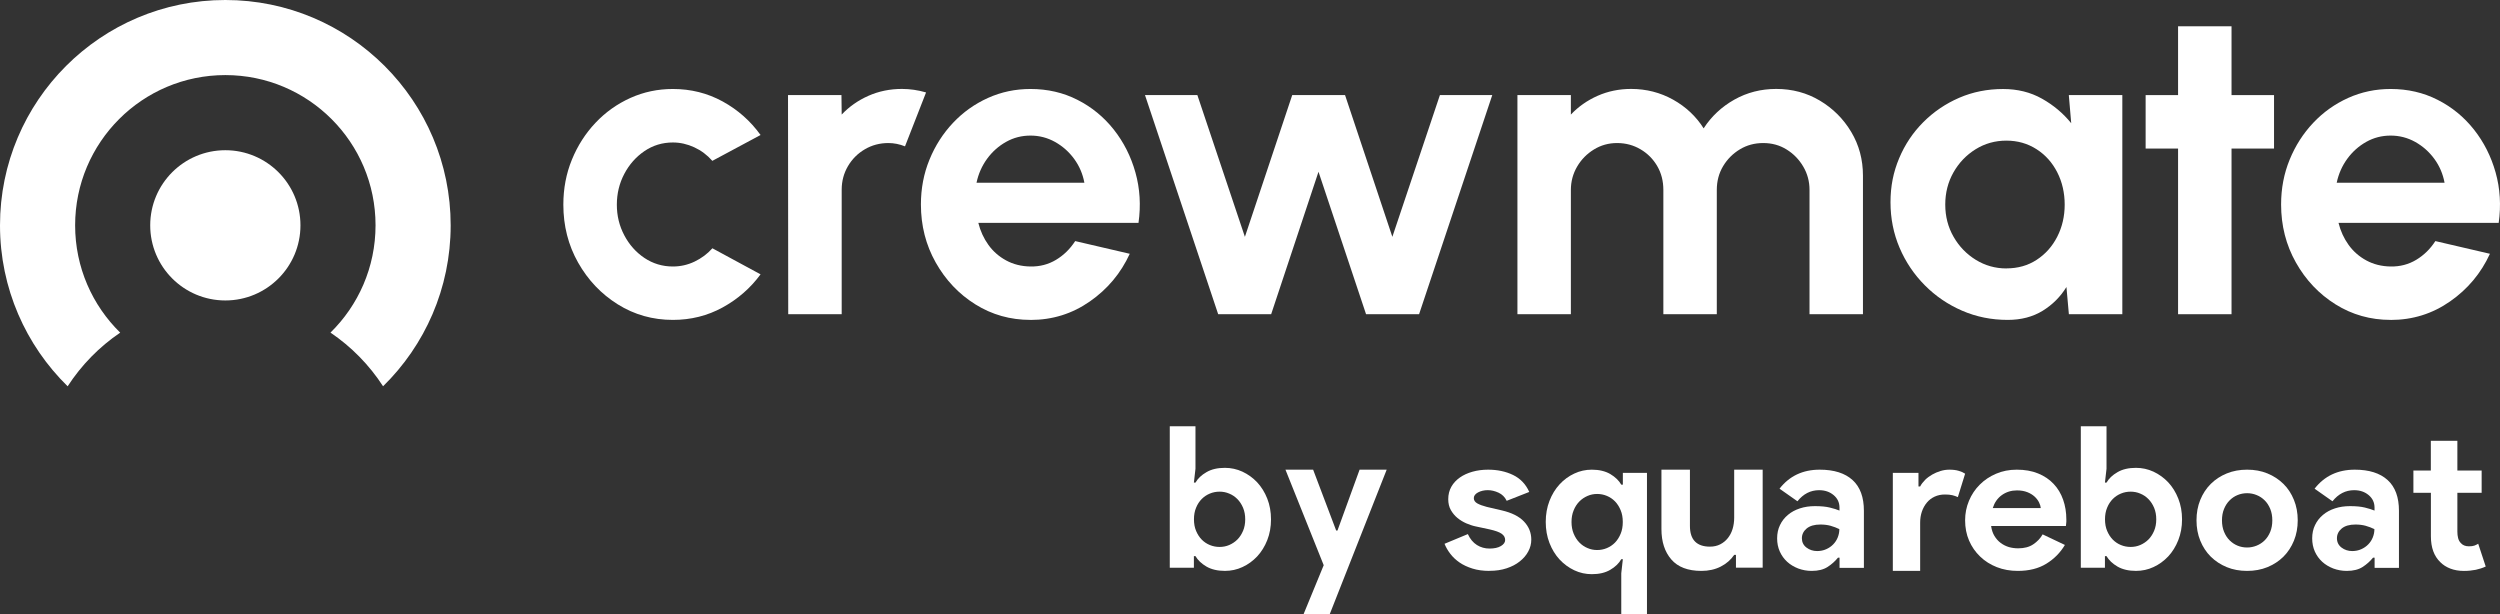
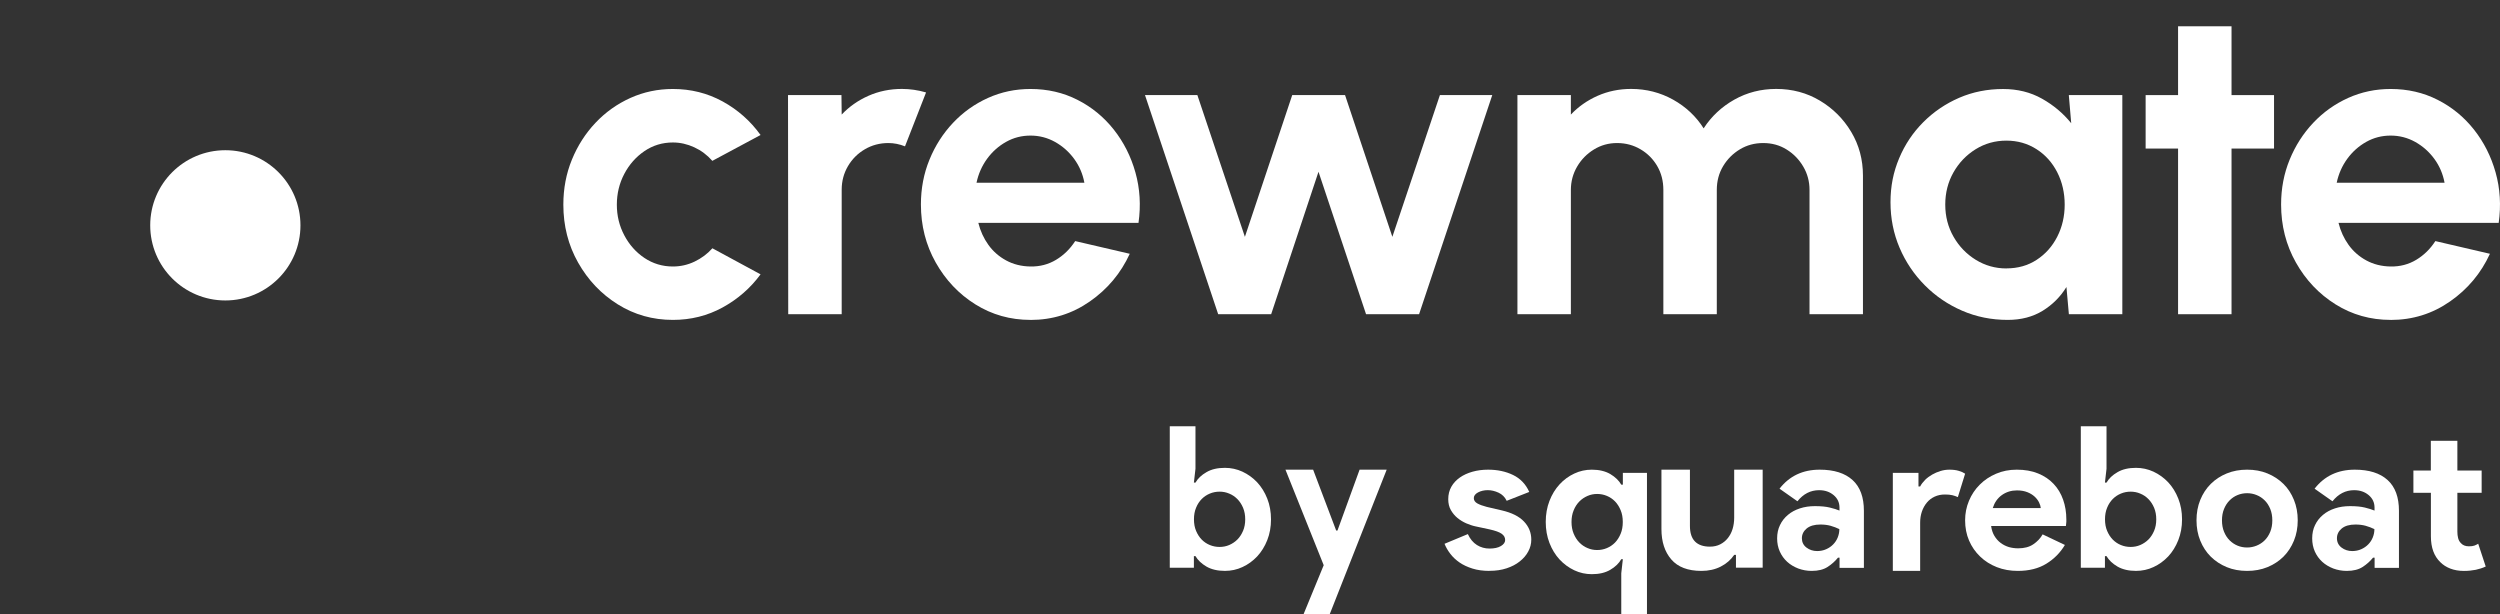
<svg xmlns="http://www.w3.org/2000/svg" width="175" height="43" viewBox="0 0 175 43" fill="none">
  <rect x="0" y="0" width="175" height="43" fill="#333333" stroke="none" />
-   <path d="M31.547 15.774C31.547 20.187 29.737 24.178 26.815 27.039C25.853 25.553 24.601 24.276 23.134 23.282C25.08 21.373 26.288 18.714 26.288 15.771C26.288 9.963 21.582 5.256 15.774 5.256C9.966 5.256 5.259 9.966 5.259 15.774C5.259 18.717 6.467 21.377 8.414 23.285C6.95 24.276 5.697 25.556 4.735 27.042C1.814 24.178 0 20.187 0 15.774C0 7.063 7.063 0 15.774 0C24.484 0 31.547 7.063 31.547 15.774Z" fill="white" />
  <path d="M15.774 21.032C18.678 21.032 21.032 18.678 21.032 15.774C21.032 12.869 18.678 10.515 15.774 10.515C12.869 10.515 10.515 12.869 10.515 15.774C10.515 18.678 12.869 21.032 15.774 21.032Z" fill="white" />
  <path d="M49.864 17.377L53.239 19.204C52.532 20.166 51.649 20.936 50.586 21.52C49.523 22.103 48.362 22.393 47.103 22.393C45.693 22.393 44.406 22.031 43.245 21.305C42.084 20.579 41.16 19.605 40.469 18.384C39.778 17.163 39.434 15.809 39.434 14.327C39.434 13.2 39.633 12.15 40.033 11.175C40.431 10.2 40.983 9.339 41.683 8.598C42.384 7.856 43.198 7.276 44.128 6.856C45.059 6.437 46.05 6.229 47.103 6.229C48.362 6.229 49.52 6.519 50.586 7.102C51.649 7.686 52.532 8.468 53.239 9.45L49.864 11.26C49.504 10.85 49.084 10.535 48.599 10.311C48.113 10.087 47.614 9.973 47.103 9.973C46.368 9.973 45.703 10.175 45.109 10.579C44.516 10.983 44.046 11.516 43.699 12.175C43.352 12.835 43.179 13.554 43.179 14.33C43.179 15.106 43.352 15.809 43.699 16.469C44.046 17.128 44.516 17.658 45.109 18.056C45.703 18.453 46.368 18.655 47.103 18.655C47.636 18.655 48.141 18.541 48.621 18.311C49.1 18.081 49.517 17.772 49.864 17.384V17.377Z" fill="white" />
  <path d="M55.176 21.992L55.161 6.654H58.902L58.918 8.02C59.438 7.468 60.063 7.029 60.789 6.707C61.514 6.386 62.297 6.225 63.136 6.225C63.697 6.225 64.262 6.307 64.824 6.471L63.35 10.244C62.962 10.089 62.574 10.013 62.186 10.013C61.584 10.013 61.032 10.159 60.536 10.452C60.041 10.742 59.647 11.136 59.356 11.632C59.066 12.127 58.918 12.676 58.918 13.282V21.995H55.176V21.992Z" fill="white" />
  <path d="M72.133 22.393C70.723 22.393 69.436 22.031 68.275 21.305C67.114 20.579 66.189 19.601 65.499 18.374C64.808 17.147 64.464 15.794 64.464 14.311C64.464 13.197 64.663 12.15 65.063 11.175C65.461 10.2 66.013 9.339 66.713 8.598C67.413 7.856 68.228 7.276 69.158 6.856C70.089 6.437 71.079 6.229 72.133 6.229C73.329 6.229 74.427 6.481 75.423 6.989C76.42 7.494 77.266 8.188 77.963 9.068C78.657 9.948 79.165 10.948 79.48 12.074C79.796 13.2 79.868 14.374 79.695 15.601H68.483C68.625 16.175 68.862 16.686 69.19 17.144C69.518 17.598 69.931 17.961 70.433 18.232C70.934 18.504 71.502 18.646 72.136 18.655C72.789 18.665 73.385 18.51 73.922 18.188C74.458 17.866 74.906 17.428 75.263 16.876L79.083 17.765C78.458 19.125 77.528 20.239 76.291 21.1C75.054 21.964 73.669 22.396 72.133 22.396V22.393ZM68.36 12.79H75.906C75.793 12.178 75.556 11.623 75.193 11.125C74.83 10.629 74.382 10.232 73.852 9.935C73.319 9.639 72.748 9.491 72.133 9.491C71.518 9.491 70.953 9.636 70.43 9.929C69.906 10.222 69.464 10.614 69.101 11.109C68.739 11.604 68.489 12.166 68.357 12.787L68.36 12.79Z" fill="white" />
  <path d="M88.985 21.993H85.272L80.149 6.654H83.815L87.143 16.579L90.456 6.654H94.153L97.465 16.579L100.794 6.654H104.459L99.336 21.993H95.623L92.295 12.024L88.982 21.993H88.985Z" fill="white" />
  <path d="M106.22 21.992V6.654H109.961V8.02C110.482 7.468 111.106 7.029 111.832 6.707C112.558 6.386 113.34 6.225 114.179 6.225C115.242 6.225 116.22 6.477 117.116 6.975C118.012 7.477 118.725 8.146 119.255 8.985C119.798 8.146 120.514 7.477 121.403 6.975C122.293 6.474 123.271 6.225 124.334 6.225C125.46 6.225 126.479 6.499 127.394 7.045C128.309 7.591 129.041 8.323 129.587 9.237C130.133 10.152 130.407 11.171 130.407 12.297V21.992H126.666V13.294C126.666 12.701 126.52 12.155 126.227 11.66C125.937 11.165 125.546 10.764 125.063 10.465C124.577 10.162 124.031 10.013 123.429 10.013C122.826 10.013 122.28 10.159 121.795 10.452C121.309 10.745 120.918 11.133 120.621 11.626C120.325 12.118 120.176 12.673 120.176 13.297V21.995H116.435V13.297C116.435 12.673 116.293 12.118 116.006 11.626C115.719 11.133 115.331 10.742 114.838 10.452C114.346 10.162 113.801 10.013 113.198 10.013C112.595 10.013 112.062 10.165 111.573 10.465C111.081 10.767 110.69 11.165 110.4 11.66C110.11 12.155 109.961 12.701 109.961 13.294V21.992H106.22Z" fill="white" />
  <path d="M144.821 6.654H148.563V21.992H144.821L144.651 20.09C144.231 20.775 143.676 21.33 142.985 21.756C142.294 22.179 141.481 22.393 140.54 22.393C139.405 22.393 138.342 22.179 137.351 21.75C136.36 21.321 135.487 20.727 134.736 19.97C133.985 19.213 133.395 18.339 132.972 17.349C132.549 16.358 132.335 15.292 132.335 14.159C132.335 13.027 132.537 12.039 132.941 11.077C133.344 10.115 133.909 9.273 134.635 8.547C135.36 7.821 136.2 7.254 137.149 6.843C138.099 6.433 139.124 6.231 140.215 6.231C141.228 6.231 142.134 6.455 142.938 6.907C143.739 7.358 144.424 7.929 144.985 8.626L144.818 6.664L144.821 6.654ZM140.449 18.787C141.247 18.787 141.954 18.589 142.566 18.188C143.178 17.79 143.66 17.251 144.007 16.57C144.355 15.888 144.528 15.14 144.528 14.323C144.528 13.506 144.355 12.74 144.007 12.061C143.66 11.38 143.178 10.841 142.556 10.443C141.935 10.046 141.234 9.844 140.446 9.844C139.657 9.844 138.941 10.046 138.291 10.449C137.641 10.853 137.124 11.393 136.742 12.068C136.36 12.743 136.168 13.494 136.168 14.323C136.168 15.153 136.364 15.904 136.752 16.579C137.14 17.254 137.66 17.79 138.31 18.191C138.96 18.589 139.673 18.791 140.449 18.791V18.787Z" fill="white" />
  <path d="M159.182 10.399H156.207V21.995H152.465V10.399H150.194V6.657H152.465V1.84H156.207V6.657H159.182V10.399Z" fill="white" />
  <path d="M167.346 22.393C165.936 22.393 164.649 22.031 163.488 21.305C162.327 20.579 161.402 19.601 160.712 18.374C160.021 17.147 159.677 15.794 159.677 14.311C159.677 13.197 159.876 12.15 160.276 11.175C160.674 10.2 161.226 9.339 161.926 8.598C162.626 7.856 163.44 7.276 164.371 6.856C165.302 6.437 166.292 6.229 167.346 6.229C168.542 6.229 169.639 6.481 170.636 6.989C171.633 7.494 172.479 8.188 173.176 9.068C173.87 9.948 174.378 10.948 174.693 12.074C175.009 13.2 175.081 14.374 174.908 15.601H163.696C163.838 16.175 164.074 16.686 164.403 17.144C164.731 17.598 165.144 17.961 165.646 18.232C166.147 18.504 166.715 18.646 167.349 18.655C168.002 18.665 168.598 18.51 169.135 18.188C169.671 17.866 170.119 17.428 170.475 16.876L174.296 17.765C173.671 19.125 172.741 20.239 171.504 21.1C170.267 21.964 168.882 22.396 167.346 22.396V22.393ZM163.573 12.79H171.119C171.005 12.178 170.769 11.623 170.406 11.125C170.043 10.629 169.595 10.232 169.065 9.935C168.532 9.639 167.961 9.491 167.346 9.491C166.731 9.491 166.166 9.636 165.642 9.929C165.119 10.222 164.677 10.614 164.314 11.109C163.951 11.604 163.702 12.166 163.57 12.787L163.573 12.79Z" fill="white" />
  <path d="M81.884 29.84H83.683V32.813L83.572 33.783H83.683C83.847 33.495 84.104 33.251 84.452 33.052C84.8 32.847 85.231 32.749 85.743 32.749C86.174 32.749 86.58 32.837 86.972 33.017C87.359 33.198 87.702 33.446 88.002 33.763C88.297 34.08 88.534 34.46 88.709 34.904C88.883 35.347 88.97 35.83 88.97 36.356C88.97 36.882 88.883 37.365 88.709 37.808C88.534 38.252 88.297 38.632 88.002 38.949C87.702 39.266 87.364 39.514 86.972 39.694C86.585 39.875 86.174 39.962 85.743 39.962C85.231 39.962 84.8 39.86 84.452 39.66C84.104 39.456 83.847 39.212 83.683 38.929H83.572V39.743H81.884V29.845V29.84ZM85.371 38.286C85.608 38.286 85.835 38.242 86.048 38.15C86.261 38.057 86.454 37.93 86.619 37.764C86.783 37.599 86.914 37.394 87.016 37.155C87.117 36.916 87.165 36.648 87.165 36.351C87.165 36.054 87.117 35.791 87.016 35.547C86.914 35.308 86.783 35.103 86.619 34.938C86.454 34.772 86.266 34.64 86.048 34.553C85.835 34.46 85.608 34.416 85.371 34.416C85.134 34.416 84.907 34.46 84.694 34.548C84.481 34.636 84.288 34.762 84.123 34.928C83.959 35.094 83.823 35.298 83.727 35.537C83.625 35.776 83.577 36.049 83.577 36.351C83.577 36.653 83.625 36.926 83.727 37.165C83.828 37.404 83.959 37.608 84.123 37.774C84.288 37.94 84.476 38.067 84.694 38.154C84.907 38.242 85.134 38.286 85.371 38.286Z" fill="white" />
  <path d="M92.657 39.558L89.982 32.877H91.919L93.532 37.137H93.623L95.171 32.877H97.068L93.078 43H91.246L92.662 39.558H92.657Z" fill="white" />
  <path d="M104.269 39.963C103.822 39.963 103.423 39.91 103.074 39.8C102.725 39.69 102.425 39.552 102.169 39.375C101.913 39.198 101.697 38.997 101.52 38.763C101.343 38.533 101.21 38.299 101.117 38.065L102.749 37.386C102.907 37.73 103.118 37.983 103.384 38.151C103.649 38.318 103.944 38.399 104.269 38.399C104.594 38.399 104.869 38.342 105.066 38.222C105.262 38.103 105.361 37.964 105.361 37.802C105.361 37.62 105.277 37.477 105.115 37.362C104.953 37.247 104.672 37.147 104.269 37.056L103.305 36.85C103.089 36.807 102.872 36.731 102.641 36.635C102.415 36.535 102.208 36.41 102.022 36.257C101.835 36.104 101.682 35.918 101.559 35.703C101.436 35.487 101.377 35.234 101.377 34.943C101.377 34.617 101.451 34.326 101.594 34.072C101.736 33.819 101.938 33.604 102.189 33.427C102.44 33.25 102.735 33.116 103.074 33.02C103.413 32.925 103.777 32.877 104.171 32.877C104.82 32.877 105.405 33.001 105.917 33.25C106.428 33.498 106.807 33.895 107.048 34.436L105.469 35.057C105.341 34.794 105.149 34.603 104.899 34.488C104.648 34.373 104.397 34.311 104.146 34.311C103.895 34.311 103.659 34.364 103.463 34.469C103.266 34.574 103.167 34.708 103.167 34.871C103.167 35.024 103.251 35.148 103.413 35.239C103.576 35.33 103.797 35.411 104.077 35.483L105.125 35.727C105.823 35.889 106.339 36.147 106.679 36.506C107.018 36.864 107.19 37.285 107.19 37.773C107.19 38.065 107.121 38.337 106.979 38.6C106.841 38.863 106.639 39.097 106.384 39.298C106.128 39.504 105.823 39.662 105.464 39.781C105.105 39.901 104.707 39.958 104.269 39.958V39.963Z" fill="white" />
  <path d="M113.489 40.128L113.6 39.144H113.489C113.324 39.436 113.068 39.683 112.72 39.886C112.371 40.093 111.941 40.192 111.428 40.192C110.998 40.192 110.587 40.103 110.2 39.92C109.813 39.737 109.469 39.485 109.17 39.164C108.874 38.843 108.637 38.457 108.463 38.008C108.289 37.558 108.202 37.068 108.202 36.535C108.202 36.001 108.289 35.511 108.463 35.062C108.637 34.612 108.874 34.226 109.17 33.905C109.465 33.584 109.808 33.332 110.2 33.149C110.587 32.966 110.998 32.877 111.428 32.877C111.941 32.877 112.371 32.981 112.72 33.183C113.068 33.391 113.324 33.638 113.489 33.925H113.6V33.099H115.288V43H113.489V40.123V40.128ZM111.801 38.502C112.038 38.502 112.265 38.457 112.478 38.368C112.691 38.279 112.884 38.151 113.049 37.983C113.213 37.815 113.344 37.607 113.445 37.365C113.547 37.123 113.595 36.846 113.595 36.539C113.595 36.233 113.547 35.956 113.445 35.714C113.344 35.472 113.213 35.264 113.049 35.096C112.884 34.928 112.695 34.8 112.478 34.711C112.265 34.622 112.038 34.577 111.801 34.577C111.564 34.577 111.336 34.622 111.124 34.716C110.911 34.809 110.717 34.938 110.553 35.106C110.388 35.274 110.253 35.482 110.156 35.724C110.055 35.966 110.006 36.238 110.006 36.539C110.006 36.841 110.055 37.108 110.156 37.355C110.258 37.597 110.388 37.805 110.553 37.973C110.717 38.141 110.906 38.274 111.124 38.363C111.336 38.457 111.564 38.502 111.801 38.502Z" fill="white" />
  <path d="M121.517 38.843H121.393C121.157 39.188 120.847 39.459 120.45 39.662C120.053 39.864 119.603 39.963 119.099 39.963C118.156 39.963 117.454 39.696 116.993 39.163C116.532 38.63 116.301 37.925 116.301 37.037V32.877H118.295V36.81C118.295 37.303 118.413 37.668 118.654 37.91C118.89 38.147 119.239 38.265 119.694 38.265C119.967 38.265 120.209 38.211 120.418 38.102C120.627 37.994 120.804 37.851 120.948 37.668C121.093 37.486 121.206 37.273 121.281 37.027C121.356 36.78 121.393 36.514 121.393 36.237V32.877H123.387V39.736H121.517V38.838V38.843Z" fill="white" />
  <path d="M128.764 39.039H128.657C128.452 39.292 128.209 39.508 127.925 39.69C127.641 39.872 127.273 39.963 126.821 39.963C126.486 39.963 126.174 39.905 125.876 39.795C125.582 39.68 125.322 39.527 125.103 39.326C124.884 39.125 124.711 38.886 124.586 38.608C124.46 38.325 124.399 38.019 124.399 37.684C124.399 37.349 124.465 37.028 124.6 36.755C124.73 36.477 124.916 36.243 125.154 36.042C125.391 35.841 125.671 35.692 125.992 35.587C126.314 35.481 126.663 35.429 127.045 35.429C127.469 35.429 127.813 35.462 128.088 35.529C128.363 35.596 128.587 35.668 128.764 35.74V35.534C128.764 35.18 128.629 34.888 128.354 34.658C128.079 34.428 127.744 34.313 127.338 34.313C126.738 34.313 126.235 34.572 125.82 35.089L124.567 34.208C125.256 33.322 126.193 32.877 127.38 32.877C128.386 32.877 129.15 33.121 129.681 33.605C130.212 34.088 130.473 34.806 130.473 35.759V39.752H128.768V39.048L128.764 39.039ZM128.764 37.042C128.559 36.942 128.354 36.865 128.135 36.803C127.921 36.745 127.683 36.717 127.427 36.717C127.012 36.717 126.696 36.808 126.467 36.994C126.244 37.181 126.132 37.411 126.132 37.679C126.132 37.947 126.239 38.167 126.453 38.33C126.668 38.493 126.919 38.574 127.199 38.574C127.427 38.574 127.641 38.531 127.832 38.445C128.028 38.359 128.191 38.244 128.326 38.105C128.461 37.966 128.568 37.803 128.643 37.617C128.717 37.43 128.754 37.239 128.754 37.038L128.764 37.042Z" fill="white" />
  <path d="M132.498 33.099H134.293V34.052H134.411C134.498 33.884 134.617 33.731 134.761 33.588C134.905 33.445 135.069 33.326 135.249 33.223C135.429 33.119 135.625 33.035 135.831 32.971C136.042 32.907 136.247 32.877 136.453 32.877C136.705 32.877 136.921 32.902 137.101 32.956C137.281 33.005 137.435 33.075 137.559 33.158L137.05 34.798C136.931 34.743 136.803 34.699 136.664 34.664C136.525 34.63 136.35 34.615 136.144 34.615C135.882 34.615 135.645 34.664 135.429 34.763C135.213 34.862 135.033 35 134.884 35.178C134.735 35.356 134.617 35.563 134.534 35.805C134.452 36.042 134.411 36.304 134.411 36.585V39.963H132.498V33.099Z" fill="white" />
  <path d="M144.544 38.144C144.224 38.684 143.789 39.125 143.244 39.46C142.699 39.795 142.034 39.963 141.249 39.963C140.718 39.963 140.228 39.877 139.778 39.7C139.328 39.522 138.938 39.278 138.608 38.957C138.278 38.641 138.018 38.268 137.833 37.837C137.648 37.406 137.558 36.932 137.558 36.42C137.558 35.941 137.648 35.486 137.828 35.055C138.008 34.624 138.258 34.251 138.578 33.93C138.898 33.609 139.278 33.351 139.718 33.164C140.158 32.973 140.643 32.877 141.174 32.877C141.734 32.877 142.229 32.963 142.664 33.14C143.099 33.317 143.464 33.562 143.754 33.873C144.049 34.184 144.269 34.553 144.419 34.979C144.569 35.405 144.644 35.864 144.644 36.362V36.525C144.634 36.578 144.629 36.63 144.629 36.674C144.619 36.717 144.614 36.769 144.614 36.822H139.378C139.418 37.095 139.493 37.325 139.613 37.521C139.733 37.717 139.878 37.88 140.053 38.009C140.228 38.139 140.418 38.234 140.628 38.297C140.839 38.354 141.049 38.383 141.269 38.383C141.694 38.383 142.049 38.292 142.324 38.105C142.604 37.918 142.824 37.689 142.984 37.406L144.529 38.139L144.544 38.144ZM142.854 35.563C142.844 35.443 142.804 35.314 142.734 35.17C142.664 35.027 142.559 34.888 142.424 34.763C142.289 34.639 142.119 34.533 141.914 34.452C141.709 34.371 141.469 34.328 141.184 34.328C140.788 34.328 140.438 34.438 140.133 34.653C139.828 34.869 139.618 35.175 139.493 35.563H142.854Z" fill="white" />
  <path d="M145.657 29.84H147.456V32.813L147.345 33.783H147.456C147.62 33.495 147.877 33.251 148.225 33.052C148.573 32.847 149.004 32.749 149.516 32.749C149.947 32.749 150.353 32.837 150.745 33.017C151.132 33.198 151.475 33.446 151.775 33.763C152.07 34.08 152.307 34.46 152.481 34.904C152.656 35.347 152.743 35.83 152.743 36.356C152.743 36.882 152.656 37.365 152.481 37.808C152.307 38.252 152.07 38.632 151.775 38.949C151.475 39.266 151.137 39.514 150.745 39.694C150.358 39.875 149.947 39.962 149.516 39.962C149.004 39.962 148.573 39.86 148.225 39.66C147.877 39.456 147.62 39.212 147.456 38.929H147.345V39.743H145.657V29.845V29.84ZM149.144 38.286C149.381 38.286 149.608 38.242 149.821 38.15C150.034 38.057 150.227 37.93 150.392 37.764C150.556 37.599 150.687 37.394 150.789 37.155C150.89 36.916 150.938 36.648 150.938 36.351C150.938 36.054 150.89 35.791 150.789 35.547C150.687 35.308 150.556 35.103 150.392 34.938C150.227 34.772 150.039 34.64 149.821 34.553C149.608 34.46 149.381 34.416 149.144 34.416C148.907 34.416 148.68 34.46 148.467 34.548C148.254 34.636 148.061 34.762 147.896 34.928C147.732 35.094 147.596 35.298 147.5 35.537C147.398 35.776 147.35 36.049 147.35 36.351C147.35 36.653 147.398 36.926 147.5 37.165C147.601 37.404 147.732 37.608 147.896 37.774C148.061 37.94 148.249 38.067 148.467 38.154C148.68 38.242 148.907 38.286 149.144 38.286Z" fill="white" />
  <path d="M157.298 32.877C157.817 32.877 158.293 32.963 158.721 33.14C159.153 33.317 159.524 33.562 159.841 33.873C160.158 34.184 160.398 34.557 160.576 34.993C160.754 35.429 160.841 35.903 160.841 36.42C160.841 36.937 160.754 37.411 160.576 37.847C160.398 38.282 160.153 38.656 159.841 38.967C159.528 39.278 159.153 39.522 158.721 39.7C158.288 39.877 157.812 39.963 157.298 39.963C156.783 39.963 156.303 39.877 155.875 39.7C155.442 39.522 155.072 39.278 154.755 38.967C154.442 38.656 154.197 38.282 154.019 37.847C153.841 37.411 153.755 36.937 153.755 36.42C153.755 35.903 153.841 35.429 154.019 34.993C154.197 34.557 154.442 34.184 154.755 33.873C155.067 33.562 155.442 33.317 155.875 33.14C156.308 32.963 156.783 32.877 157.298 32.877ZM157.298 38.325C157.524 38.325 157.745 38.282 157.961 38.196C158.173 38.11 158.365 37.986 158.528 37.823C158.692 37.66 158.822 37.459 158.918 37.224C159.014 36.99 159.062 36.721 159.062 36.425C159.062 36.128 159.014 35.86 158.918 35.625C158.822 35.391 158.692 35.189 158.528 35.027C158.365 34.864 158.178 34.739 157.961 34.653C157.75 34.567 157.529 34.524 157.298 34.524C157.067 34.524 156.836 34.567 156.63 34.653C156.418 34.739 156.235 34.864 156.072 35.027C155.909 35.189 155.779 35.391 155.683 35.625C155.586 35.86 155.538 36.128 155.538 36.425C155.538 36.721 155.586 36.99 155.683 37.224C155.779 37.459 155.909 37.66 156.072 37.823C156.235 37.986 156.423 38.11 156.63 38.196C156.836 38.282 157.062 38.325 157.298 38.325Z" fill="white" />
  <path d="M166.217 39.039H166.11C165.905 39.292 165.663 39.508 165.379 39.69C165.095 39.872 164.727 39.963 164.275 39.963C163.94 39.963 163.628 39.905 163.33 39.795C163.036 39.68 162.775 39.527 162.556 39.326C162.337 39.125 162.165 38.886 162.039 38.608C161.914 38.325 161.853 38.019 161.853 37.684C161.853 37.349 161.918 37.028 162.053 36.755C162.184 36.477 162.37 36.243 162.608 36.042C162.845 35.841 163.125 35.692 163.446 35.587C163.767 35.481 164.117 35.429 164.499 35.429C164.922 35.429 165.267 35.462 165.542 35.529C165.817 35.596 166.04 35.668 166.217 35.74V35.534C166.217 35.18 166.082 34.888 165.807 34.658C165.533 34.428 165.197 34.313 164.792 34.313C164.191 34.313 163.688 34.572 163.274 35.089L162.021 34.208C162.71 33.322 163.646 32.877 164.834 32.877C165.84 32.877 166.604 33.121 167.135 33.605C167.666 34.088 167.927 34.806 167.927 35.759V39.752H166.222V39.048L166.217 39.039ZM166.217 37.042C166.012 36.942 165.807 36.865 165.588 36.803C165.374 36.745 165.137 36.717 164.881 36.717C164.466 36.717 164.149 36.808 163.921 36.994C163.697 37.181 163.586 37.411 163.586 37.679C163.586 37.947 163.693 38.167 163.907 38.33C164.121 38.493 164.373 38.574 164.652 38.574C164.881 38.574 165.095 38.531 165.286 38.445C165.481 38.359 165.644 38.244 165.779 38.105C165.915 37.966 166.022 37.803 166.096 37.617C166.171 37.43 166.208 37.239 166.208 37.038L166.217 37.042Z" fill="white" />
  <path d="M170.158 34.494H168.938V32.938H170.158V30.854H172.016V32.938H173.715V34.494H172.016V37.209C172.016 37.371 172.031 37.522 172.066 37.659C172.101 37.796 172.161 37.914 172.256 38.012C172.386 38.163 172.576 38.242 172.821 38.242C172.981 38.242 173.11 38.227 173.205 38.193C173.3 38.158 173.39 38.114 173.475 38.061L174 39.656C173.785 39.758 173.55 39.832 173.3 39.886C173.051 39.935 172.776 39.964 172.471 39.964C172.121 39.964 171.806 39.91 171.527 39.802C171.247 39.695 171.012 39.543 170.827 39.357C170.382 38.931 170.163 38.33 170.163 37.542V34.494H170.158Z" fill="white" />
</svg>